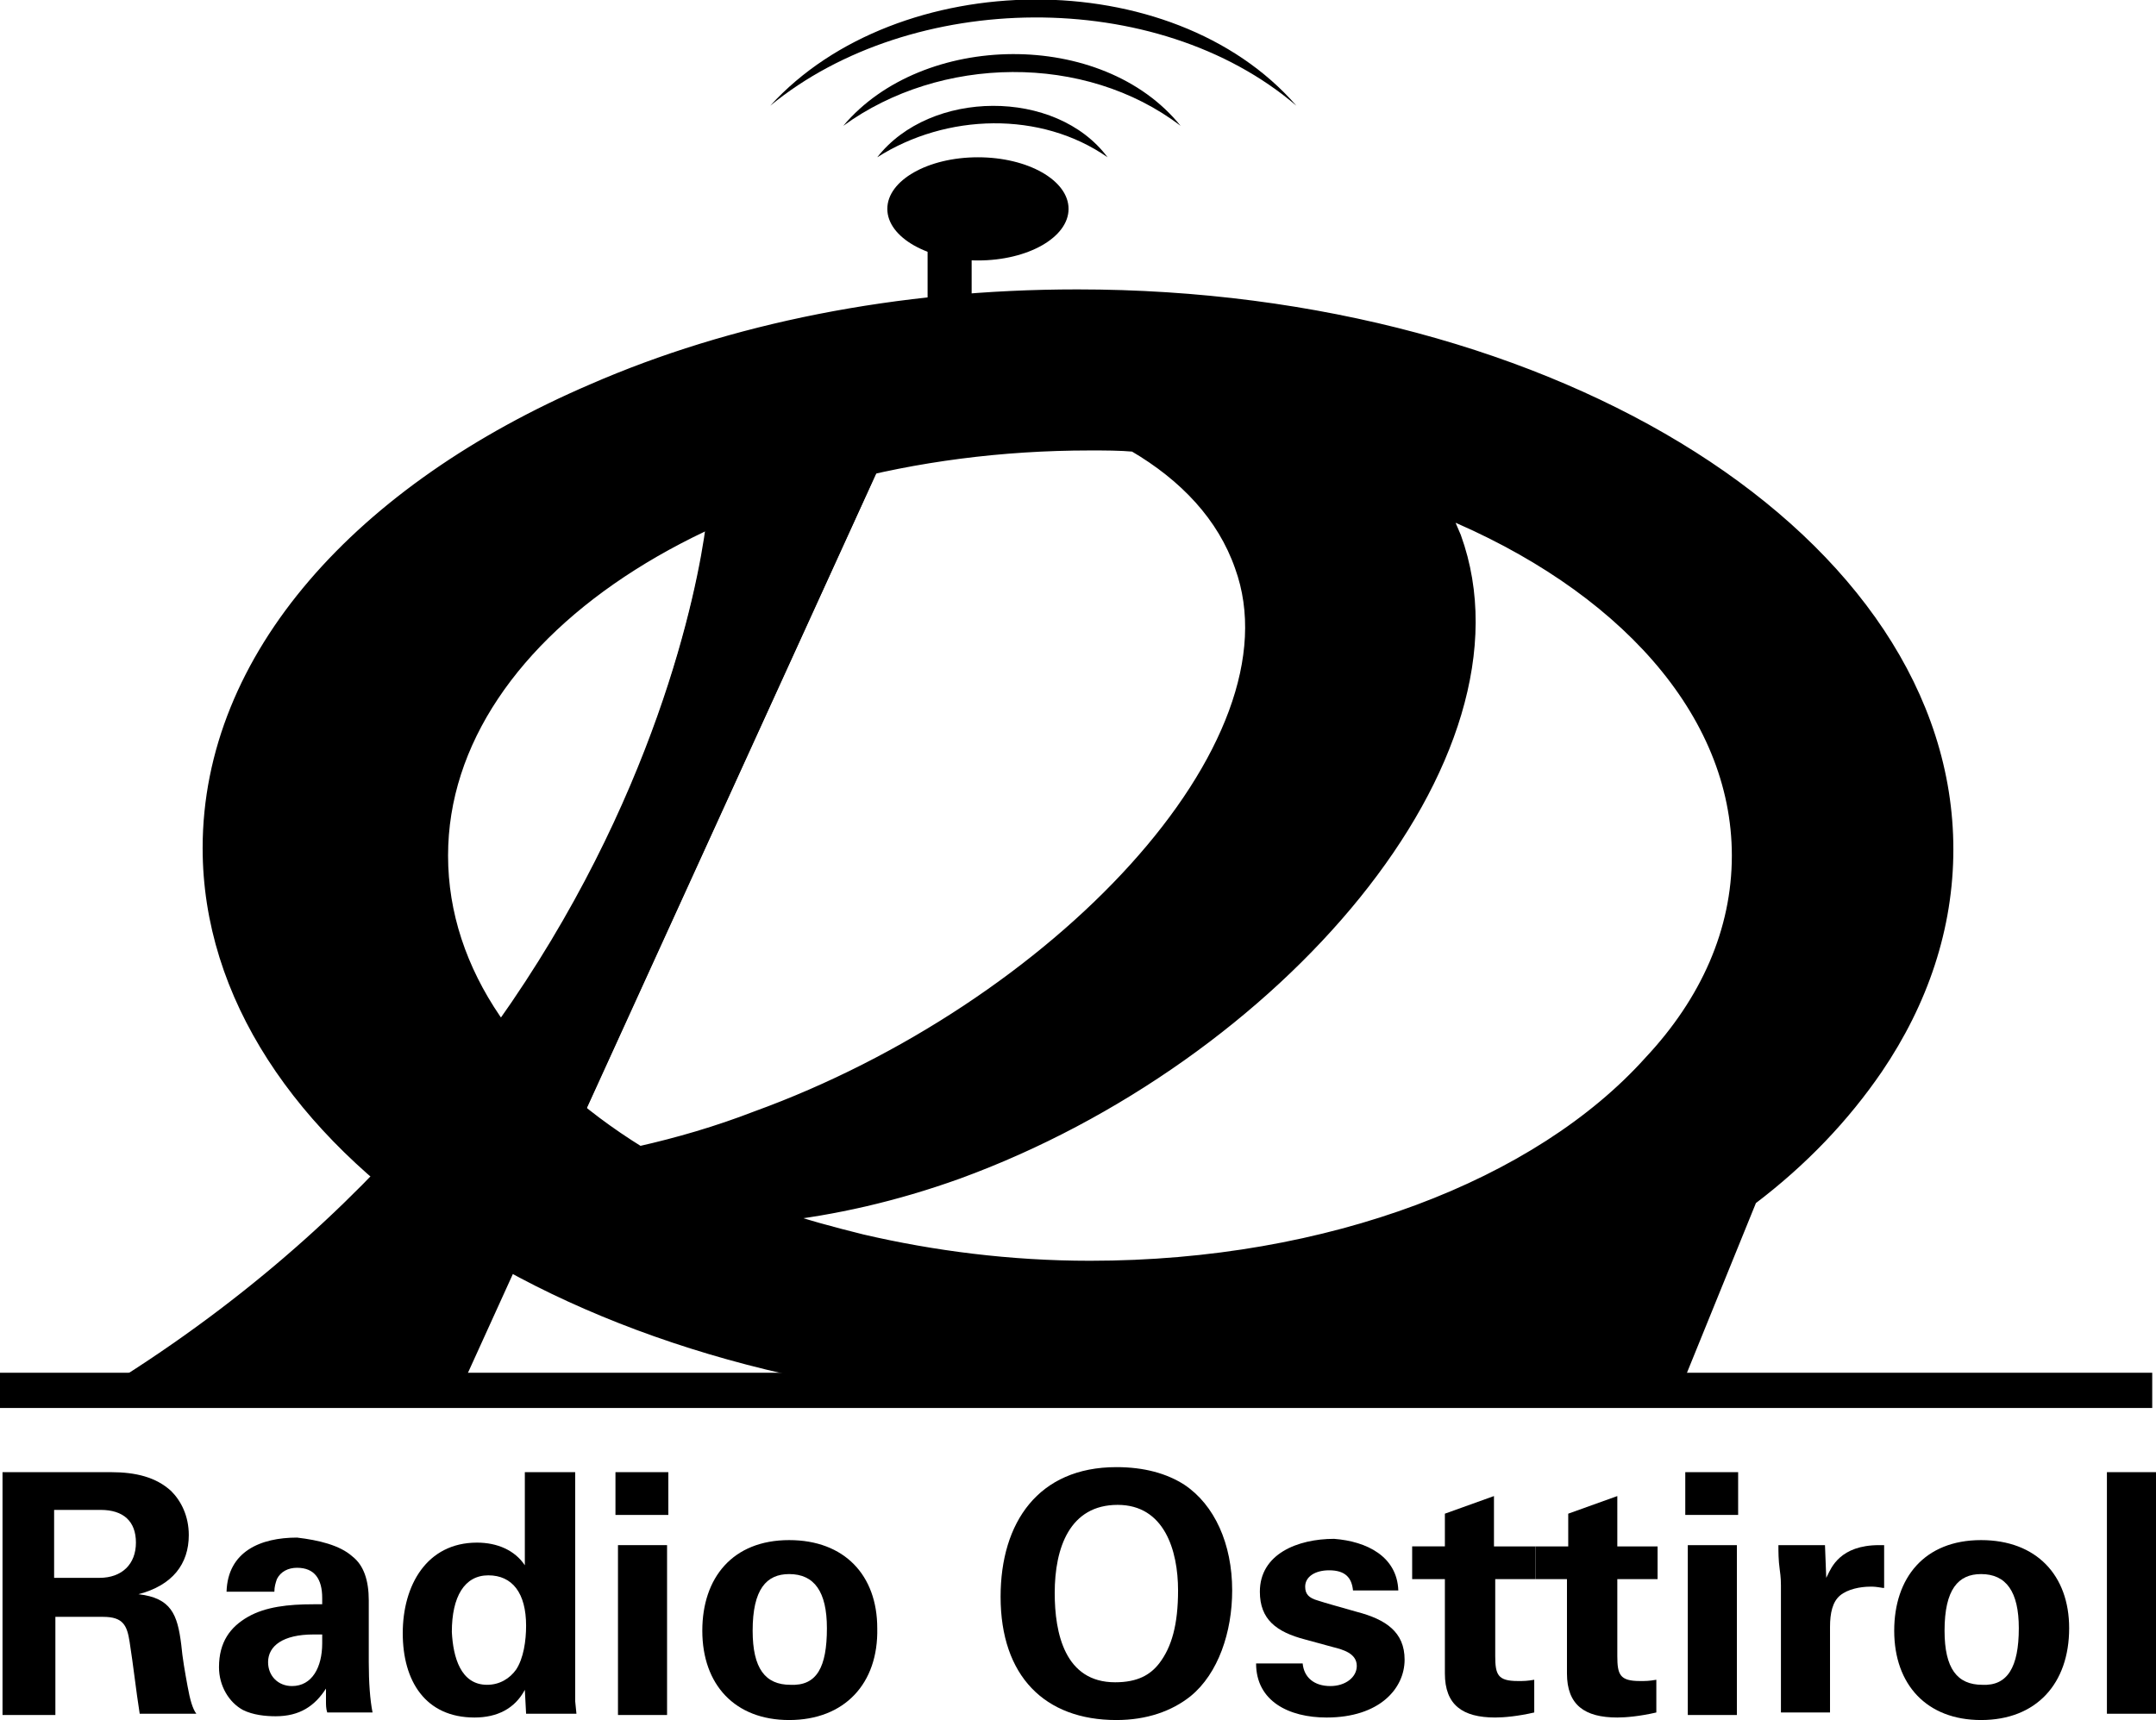
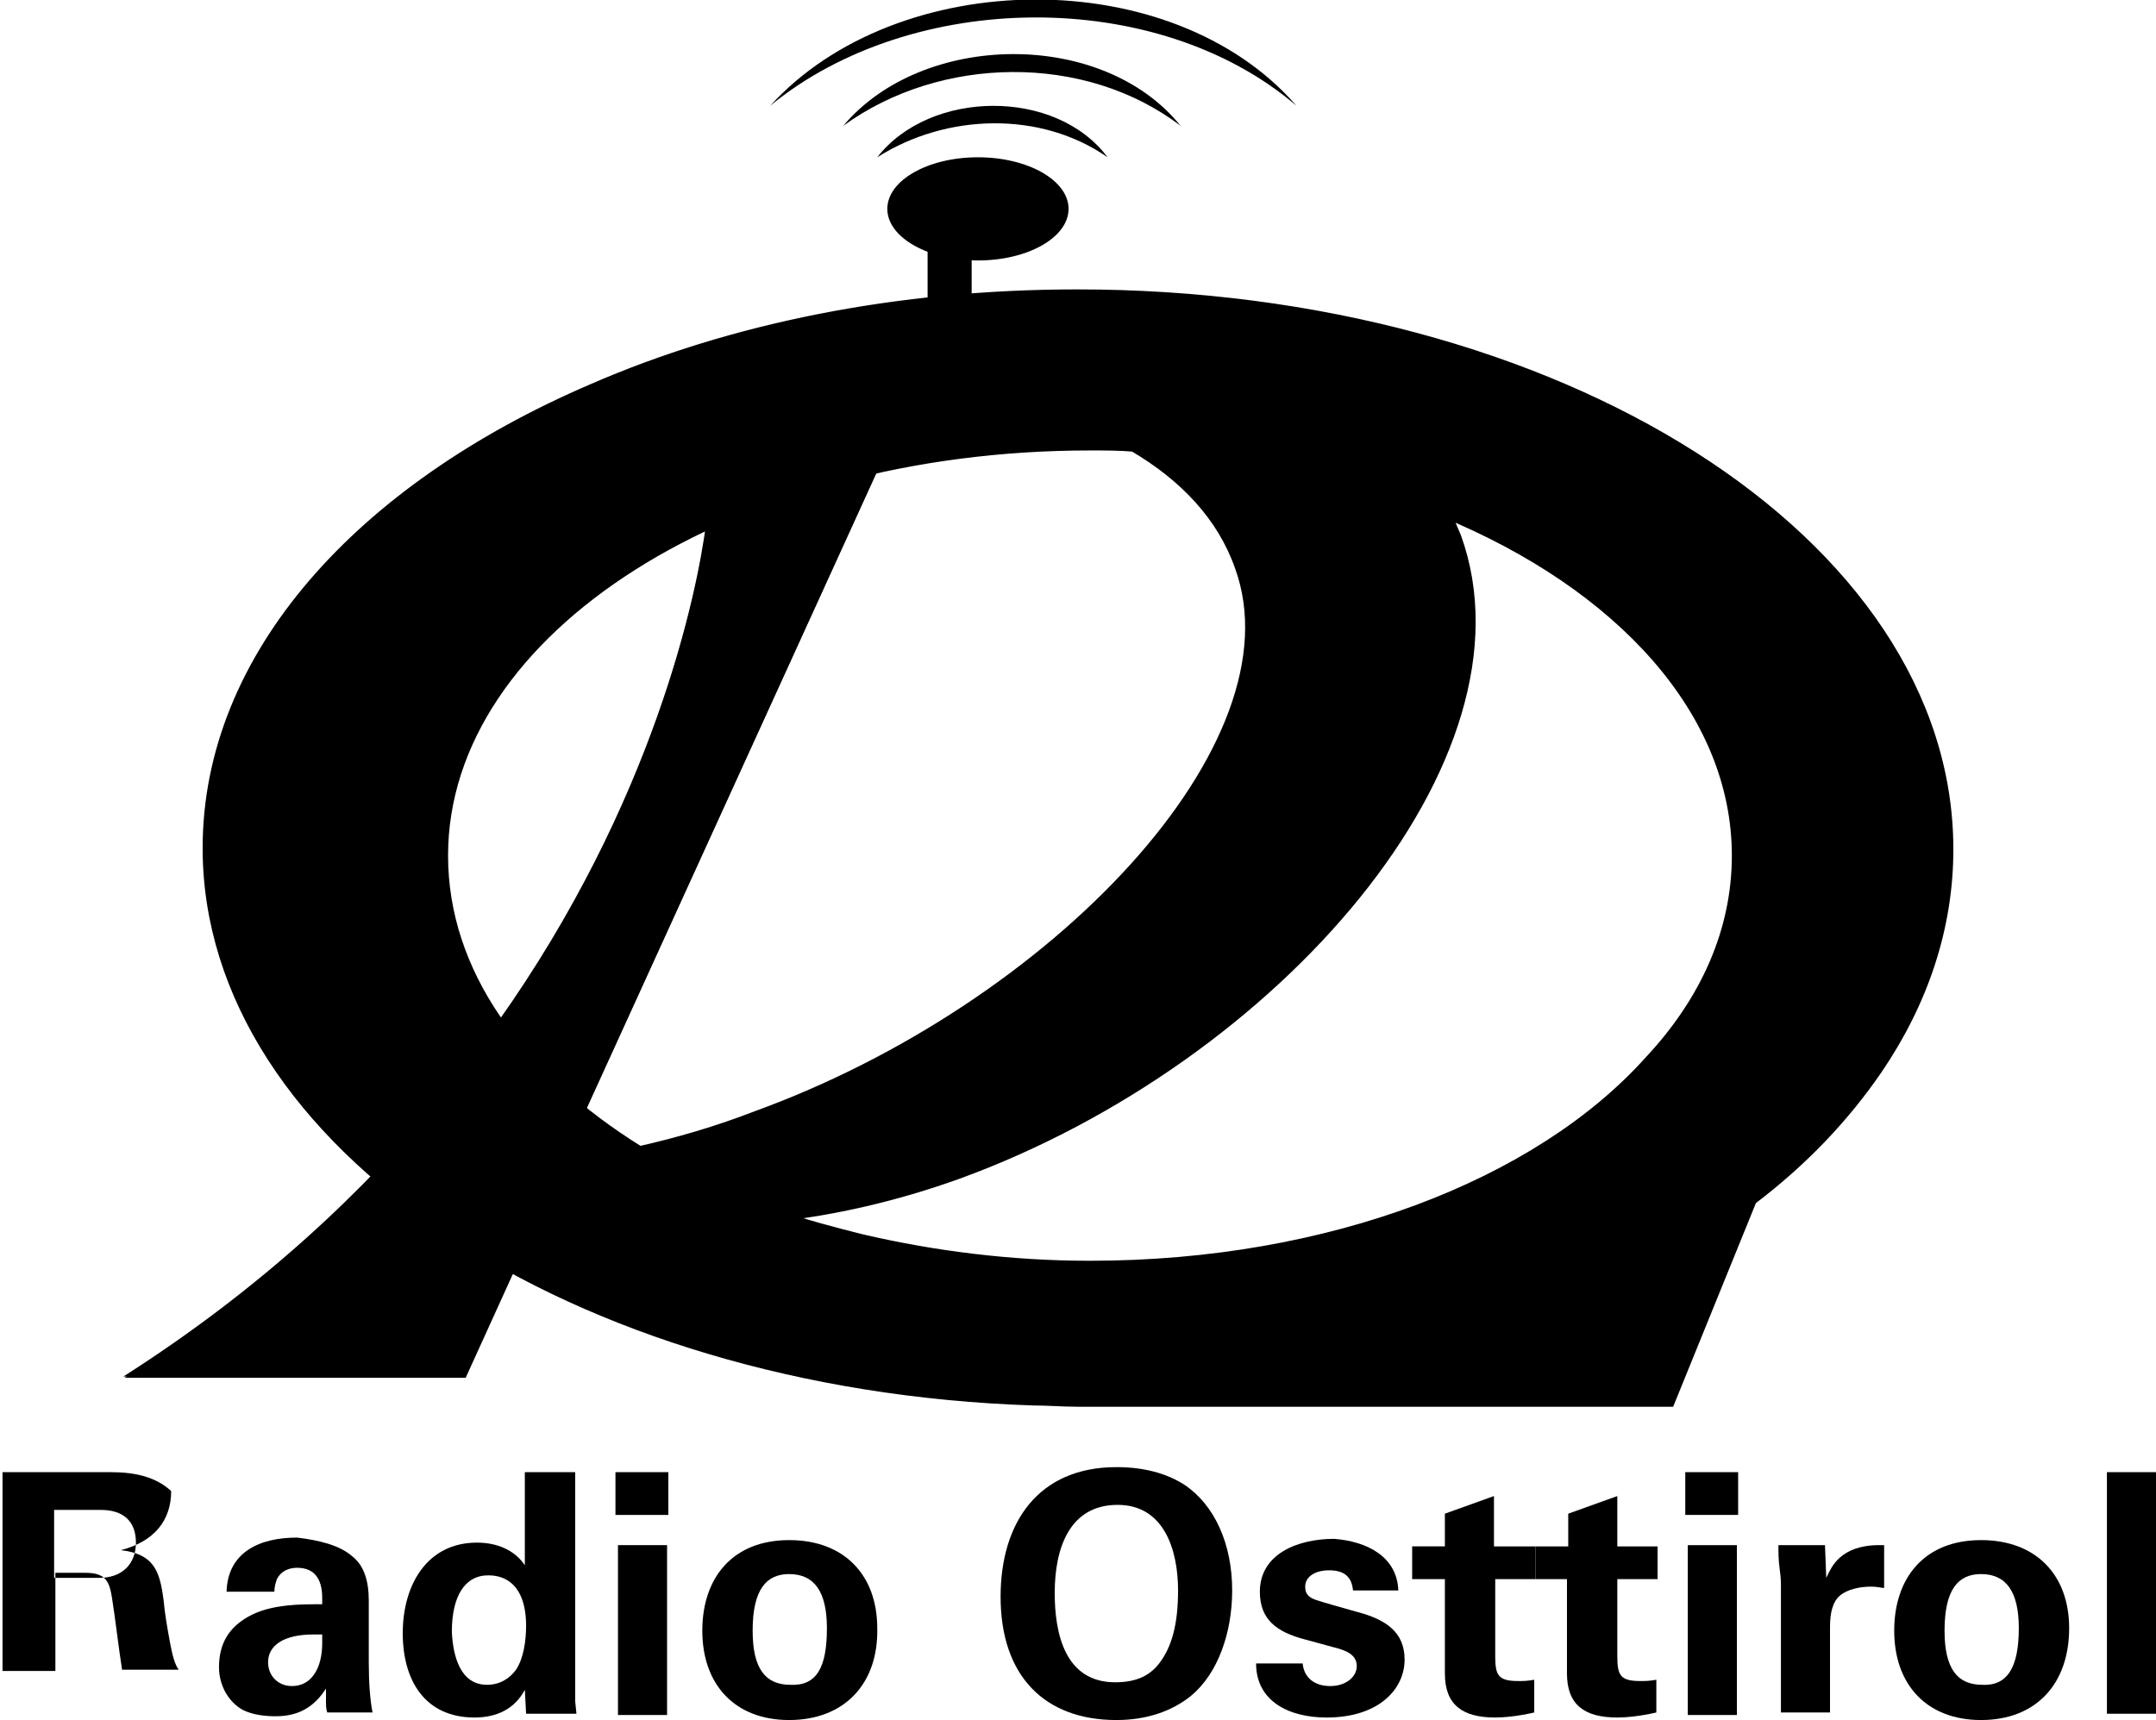
<svg xmlns="http://www.w3.org/2000/svg" version="1.1" id="Ebene_2_Kopie" x="0px" y="0px" viewBox="0 0 171.3 136.7" style="enable-background:new 0 0 171.3 136.7;" xml:space="preserve">
  <style type="text/css">
	.st0{fill:none;}
	.st1{fill:none;stroke:#000000;stroke-miterlimit:10;}
</style>
  <path d="M85.6,23.5c-14.3,0-27.5,2.7-38.5,7.5c-18.4,7.9-30.5,21.2-30.5,36.4c0,9.7,4.9,18.6,13.3,25.8c-5.5,5.7-12.1,11.3-20,16.3  h27.1l4-8.8c11.2,6.1,25.5,9.9,41.2,10.4l0.1,0.1h3.4h47l6.5-16c0,0,0,0,0,0c4.1-3.1,7.4-6.6,10-10.4c3.6-5.3,5.6-11.2,5.6-17.4  C154.7,43.1,123.7,23.5,85.6,23.5z M39.5,81.3c-2.8-4.1-4.4-8.5-4.4-13.3c0-10.8,8.3-20.4,21-26.4C55.4,47.1,52,63.7,39.5,81.3z   M50.8,91.6c-1.6-1-3.1-2-4.4-3.1l23.4-51.3c5.3-1.2,10.9-1.8,16.9-1.8c1.2,0,2.4,0,3.5,0.1c4.1,2.4,7.1,5.6,8.5,9.6  c5.2,14.3-14.8,35.2-38.5,43.8C57,90,53.9,90.9,50.8,91.6z M131.2,84.4c-8.9,9.7-25.5,16.3-44.6,16.3c-6.4,0-12.5-0.8-18.1-2.1  c-2.4-0.6-4.7-1.2-6.9-2c4.6-0.5,9.5-1.6,14.5-3.4c25.2-9.2,45.8-33.1,39.5-50.5c-0.3-0.7-0.6-1.4-0.9-2.1  c14.1,5.8,23.4,15.9,23.4,27.4C138.2,74,135.6,79.6,131.2,84.4z" />
  <path class="st0" d="M38.6,56.3" />
  <path d="M140.3,94" />
  <path d="M56.4,39.8c0,0-3.3,42-46.6,69.6h27.1l34.6-75.9L56.4,39.8z" />
  <g>
    <path class="st0" d="M98.7,45.1c-1.5-4-4.5-7.2-8.5-9.6c-1.2-0.1-2.3-0.1-3.5-0.1C58.2,35.3,35.1,50,35.1,68   c0,9.2,6,17.6,15.7,23.5c3-0.6,6.2-1.5,9.4-2.7C83.9,80.2,103.9,59.4,98.7,45.1z" />
    <path d="M82.2,111.1h3.4c-1.2,0-2.4,0-3.5-0.1L82.2,111.1z" />
    <path class="st1" d="M85.6,23.5c-14.3,0-27.5,2.7-38.5,7.5c-18.4,7.9-30.5,21.2-30.5,36.4c0,23.4,29,42.6,65.5,43.8   c1.2,0,2.3,0.1,3.5,0.1h47l6.5-16c0,0,0,0,0,0c4.1-3.1,7.4-6.6,10-10.4c3.6-5.3,5.6-11.2,5.6-17.4C154.7,43.1,123.7,23.5,85.6,23.5   z M50.8,91.6C41.1,85.6,35.1,77.3,35.1,68c0-18.1,23.1-32.7,51.5-32.7c1.2,0,2.4,0,3.5,0.1c4.1,2.4,7.1,5.6,8.5,9.6   c5.2,14.3-14.8,35.2-38.5,43.8C57,90,53.9,90.9,50.8,91.6z M86.6,100.7c-6.4,0-12.5-0.8-18.1-2.1c-2.4-0.6-4.7-1.2-6.9-2   c4.6-0.5,9.5-1.6,14.5-3.4c25.2-9.2,45.8-33.1,39.5-50.5c-0.3-0.7-0.6-1.4-0.9-2.1c14.1,5.8,23.4,15.9,23.4,27.4   c0,6-2.5,11.6-7,16.4C122.3,94.2,105.7,100.7,86.6,100.7z" />
  </g>
  <line class="st0" x1="48.2" y1="30.5" x2="38.6" y2="56.3" />
  <ellipse cx="77.7" cy="16.6" rx="7.2" ry="4.1" />
  <path d="M61.2,8.4C71.3-2.7,93.1-3,103,8.4C91.9-1.1,72.4-0.8,61.2,8.4L61.2,8.4z" />
  <path d="M67,10c6.3-7.5,20.6-7.7,26.8,0C86.2,4.2,74.7,4.4,67,10L67,10z" />
  <path d="M69.7,12.5c4.2-5.4,14.2-5.5,18.3,0C82.7,8.8,75.2,9,69.7,12.5L69.7,12.5z" />
  <g>
-     <rect y="109.1" width="171" height="2.8" />
-   </g>
+     </g>
  <rect x="73.7" y="19.2" width="3.5" height="6.7" />
  <g>
-     <path d="M8.8,117c2,0,3.6,0.4,4.8,1.5c0.8,0.8,1.4,2,1.4,3.5c0,2.3-1.3,4-4,4.7c2.6,0.3,3.1,1.6,3.4,4c0.1,1.1,0.3,2.2,0.5,3.3   s0.4,1.8,0.7,2.2h-4.5c-0.3-1.9-0.5-3.8-0.8-5.7c-0.2-1.3-0.5-2-2.1-2H4.4v7.8H0.2V117H8.8z M7.9,125.4c1.8,0,2.9-1.1,2.9-2.8   s-1-2.6-2.8-2.6H4.3v5.4H7.9z" />
+     <path d="M8.8,117c2,0,3.6,0.4,4.8,1.5c0,2.3-1.3,4-4,4.7c2.6,0.3,3.1,1.6,3.4,4c0.1,1.1,0.3,2.2,0.5,3.3   s0.4,1.8,0.7,2.2h-4.5c-0.3-1.9-0.5-3.8-0.8-5.7c-0.2-1.3-0.5-2-2.1-2H4.4v7.8H0.2V117H8.8z M7.9,125.4c1.8,0,2.9-1.1,2.9-2.8   s-1-2.6-2.8-2.6H4.3v5.4H7.9z" />
    <path d="M28,123.7c0.9,0.7,1.3,1.9,1.3,3.5l0,4.9c0,1.6,0.1,3,0.3,4h-3.6c-0.1-0.3-0.1-0.6-0.1-0.9c0-0.2,0-0.6,0-1   c-0.9,1.4-2.1,2.2-4,2.2c-0.8,0-1.8-0.1-2.6-0.5c-1.1-0.6-1.9-1.9-1.9-3.4c0-2,0.9-3.2,2.3-4c1.4-0.8,3.2-1,5.2-1h0.7v-0.5   c0-1.5-0.6-2.4-2-2.4c-0.7,0-1.3,0.3-1.6,0.9c-0.1,0.3-0.2,0.6-0.2,1H18c0.1-3.2,2.7-4.3,5.6-4.3C25.3,122.4,27,122.8,28,123.7z    M23.2,134c1.6,0,2.4-1.5,2.4-3.4v-0.7l-0.7,0c-2.4,0-3.6,0.9-3.6,2.2C21.3,133.2,22.1,134,23.2,134z" />
    <path d="M45.7,117v17.2c0,0.3,0,0.6,0,1l0.1,1h-4l-0.1-1.9c-0.8,1.5-2.2,2.2-4,2.2c-3.9,0-5.7-2.9-5.7-6.7c0-3.8,1.9-7.2,5.9-7.2   c1.6,0,3,0.6,3.8,1.8V117H45.7z M38.7,133.9c1,0,1.8-0.5,2.3-1.2c0.6-0.9,0.8-2.3,0.8-3.5c0-2.6-1.1-4-3-4s-2.9,1.7-2.9,4.5   C36,131.7,36.6,133.9,38.7,133.9z" />
    <path d="M53.1,117v3.4h-4.2V117H53.1z M53,122.8v13.5h-3.9v-13.5H53z" />
    <path d="M62.7,136.7c-4.3,0-6.9-2.8-6.9-7.1c0-4.2,2.4-7.2,6.9-7.2c4.4,0,7,2.8,7,7C69.8,133.8,67.1,136.7,62.7,136.7z M65.7,129.4   c0-2.9-1-4.3-3-4.3c-1.8,0-2.9,1.2-2.9,4.5c0,3,1,4.3,3,4.3C64.9,134,65.7,132.5,65.7,129.4z" />
    <path d="M94.1,118c2.4,1.6,3.8,4.7,3.8,8.4c0,3.3-1.1,6.6-3.3,8.4c-1.5,1.2-3.5,1.9-5.9,1.9c-5.7,0-9.2-3.5-9.2-9.8   c0-5.9,3-10.3,9.2-10.3C90.9,116.6,92.7,117.1,94.1,118z M88.6,133.7c1.8,0,2.8-0.6,3.5-1.5c1-1.3,1.5-3.1,1.5-5.8   c0-3.2-1.1-6.8-4.8-6.8c-3.8,0-5,3.4-5,7C83.8,129.8,84.6,133.7,88.6,133.7z" />
    <path d="M111.1,126.4h-3.6c-0.1-1-0.6-1.6-1.9-1.6c-1.1,0-1.9,0.5-1.9,1.3c0,0.6,0.3,0.9,1,1.1c0.6,0.2,1.7,0.5,3.1,0.9   c2.3,0.6,3.8,1.6,3.8,3.8c0,2.3-2,4.6-6.2,4.6c-3,0-5.6-1.3-5.6-4.3h3.7c0.1,1.1,0.9,1.8,2.2,1.8c1.2,0,2.1-0.7,2.1-1.6   c0-1-1.1-1.3-1.9-1.5l-2.2-0.6c-2.3-0.6-3.6-1.6-3.6-3.8c0-3,3-4.2,5.9-4.2C108.6,122.5,111,123.7,111.1,126.4z" />
    <path d="M118.8,122.9h3.2v2.6h-3.2v6.1c0,1.5,0.2,2,1.8,2c0.5,0,0.7,0,1.3-0.1v2.6c-1.3,0.3-2.4,0.4-3.1,0.4c-2.6,0-4-1-4-3.5v-7.5   h-2.6v-2.6h2.6v-2.6l3.9-1.4V122.9z" />
    <path d="M128.5,122.9h3.2v2.6h-3.2v6.1c0,1.5,0.2,2,1.8,2c0.5,0,0.7,0,1.3-0.1v2.6c-1.3,0.3-2.4,0.4-3.1,0.4c-2.6,0-4-1-4-3.5v-7.5   H122v-2.6h2.6v-2.6l3.9-1.4V122.9z" />
    <path d="M138.1,117v3.4h-4.2V117H138.1z M138,122.8v13.5h-3.9v-13.5H138z" />
    <path d="M149.6,126.2c-0.6-0.1-0.7-0.1-1-0.1c-0.8,0-1.8,0.2-2.4,0.7c-0.6,0.5-0.8,1.4-0.8,2.5v6.8h-3.9V126c0-0.2,0-0.6-0.1-1.3   s-0.1-1.4-0.1-1.9h3.7l0.1,2.6l0.1-0.2c0.3-0.6,1-2.4,4.1-2.4h0.4V126.2z" />
    <path d="M157.4,136.7c-4.3,0-6.9-2.8-6.9-7.1c0-4.2,2.4-7.2,6.9-7.2c4.4,0,7,2.8,7,7C164.4,133.8,161.8,136.7,157.4,136.7z    M160.4,129.4c0-2.9-1-4.3-3-4.3c-1.8,0-2.9,1.2-2.9,4.5c0,3,1,4.3,3,4.3C159.5,134,160.4,132.5,160.4,129.4z" />
    <path d="M171.3,117v19.2h-3.9V117H171.3z" />
  </g>
</svg>